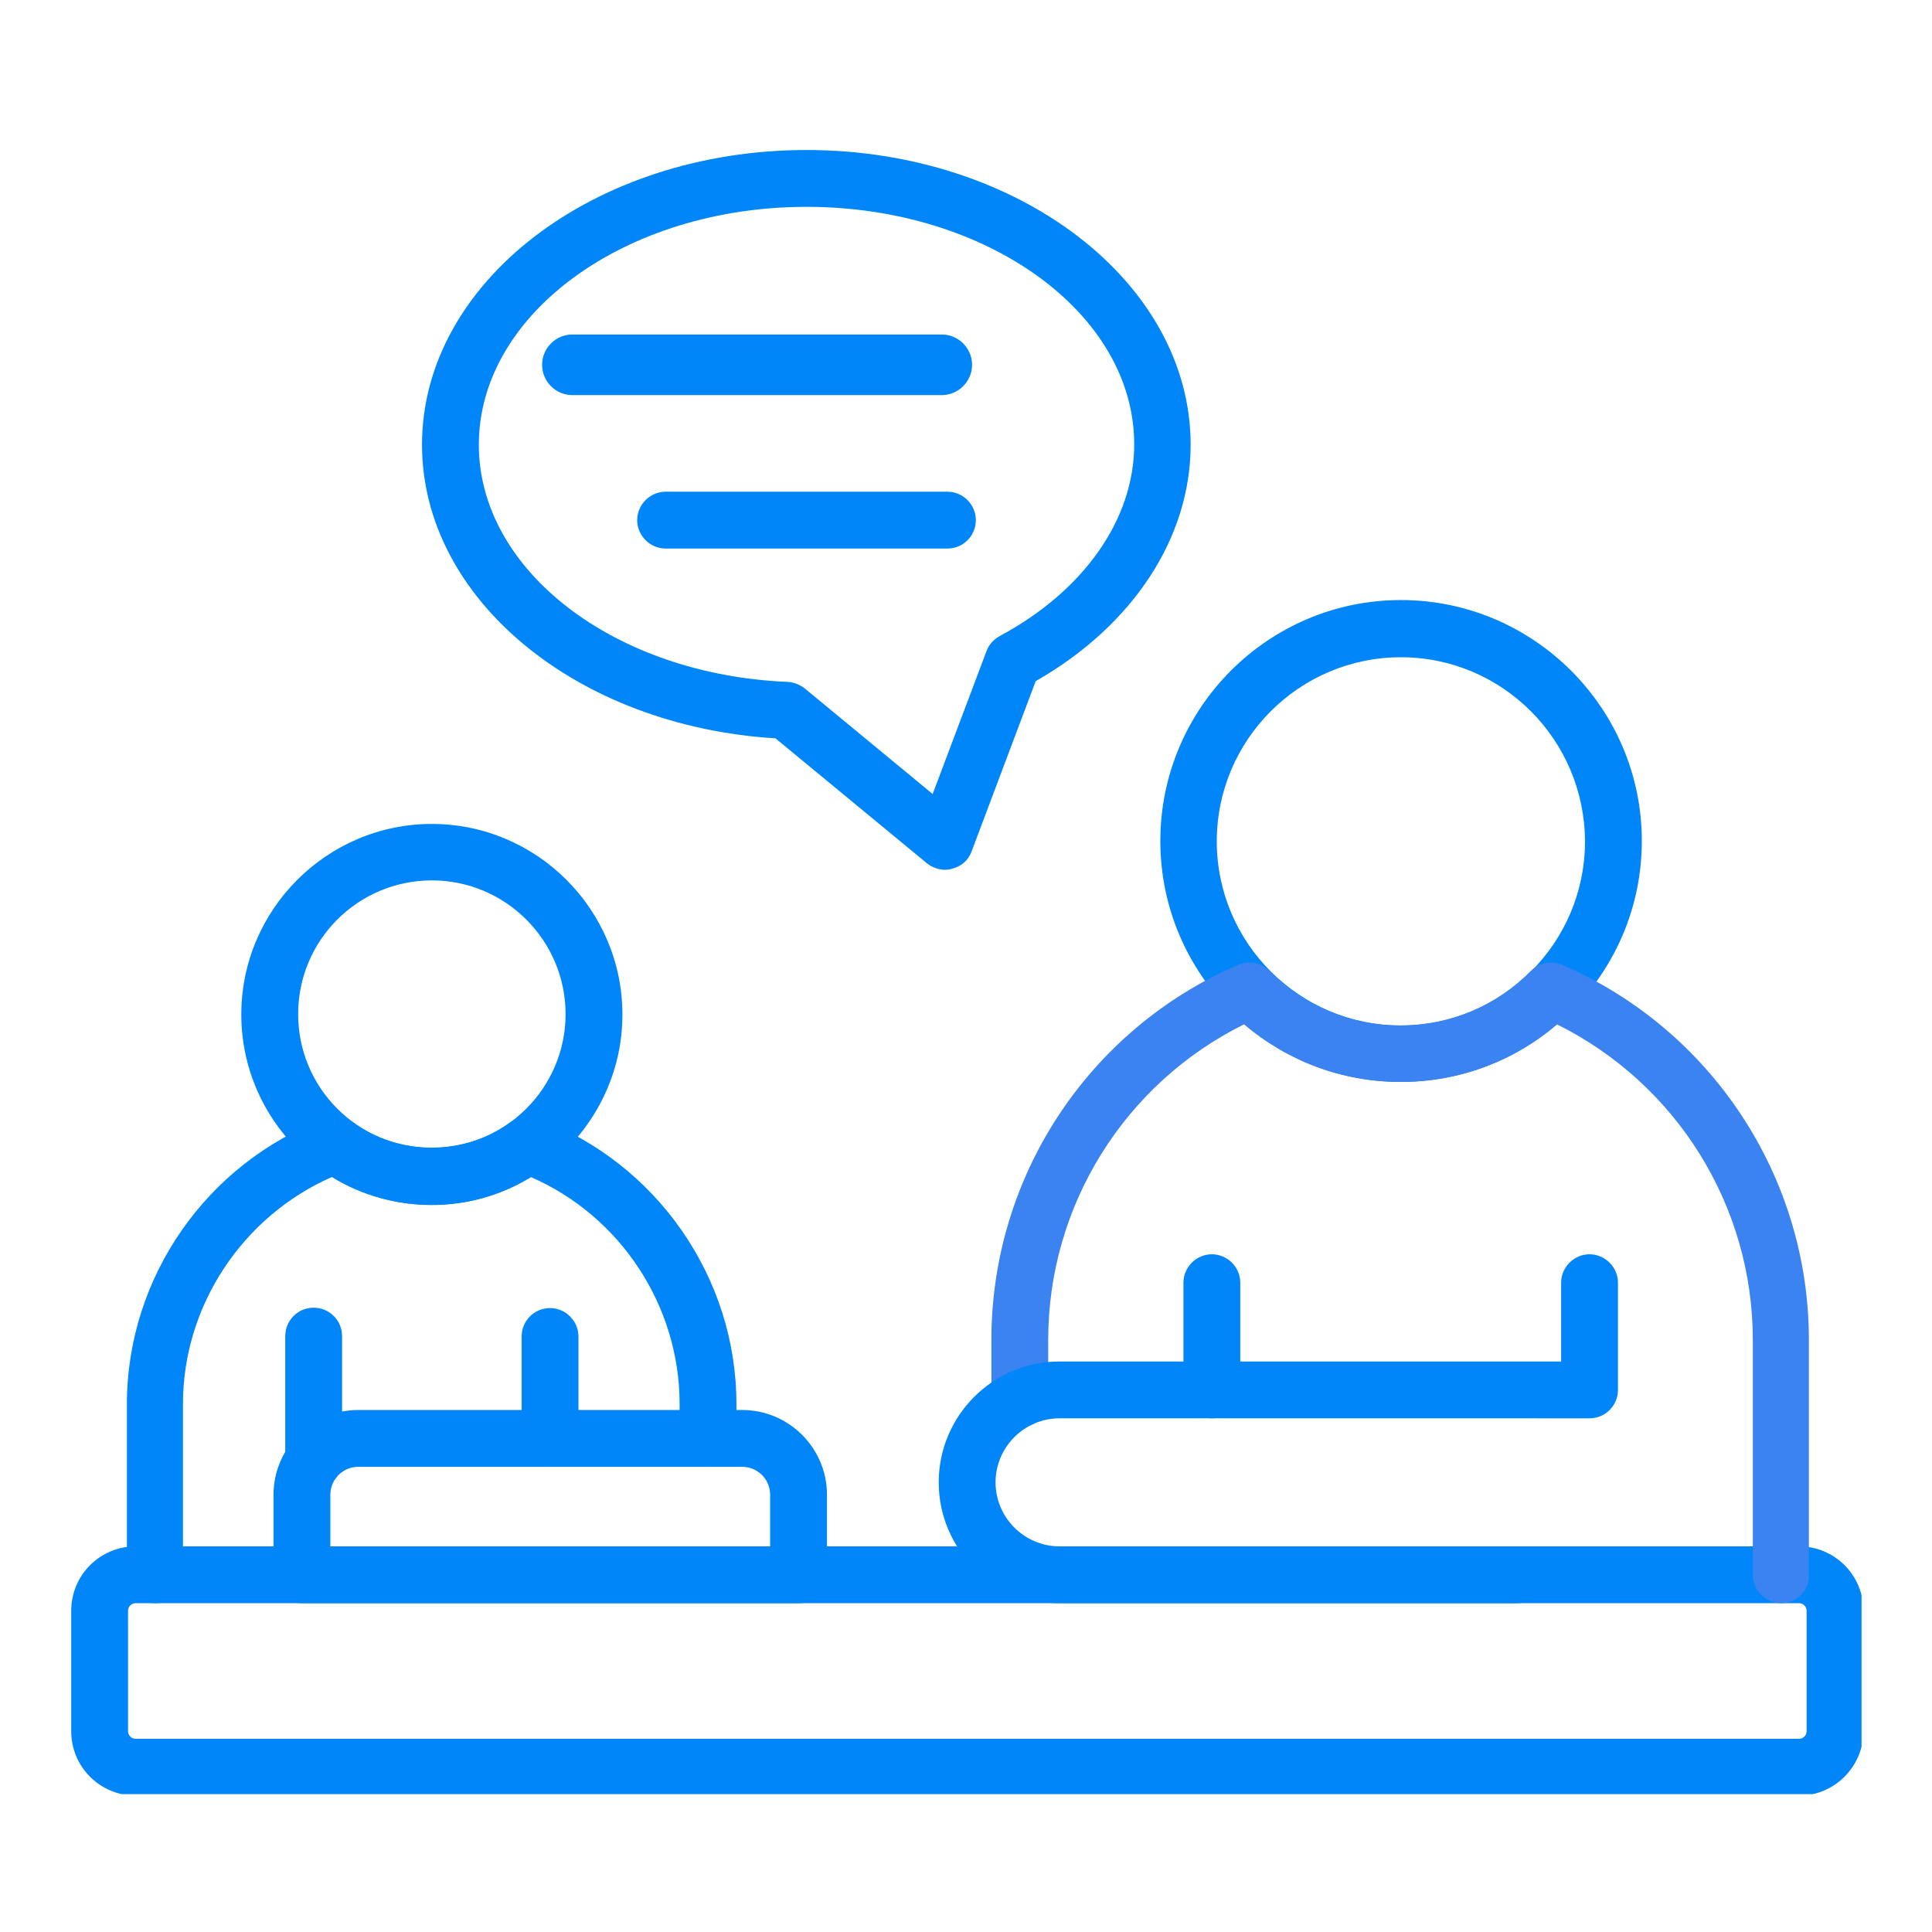
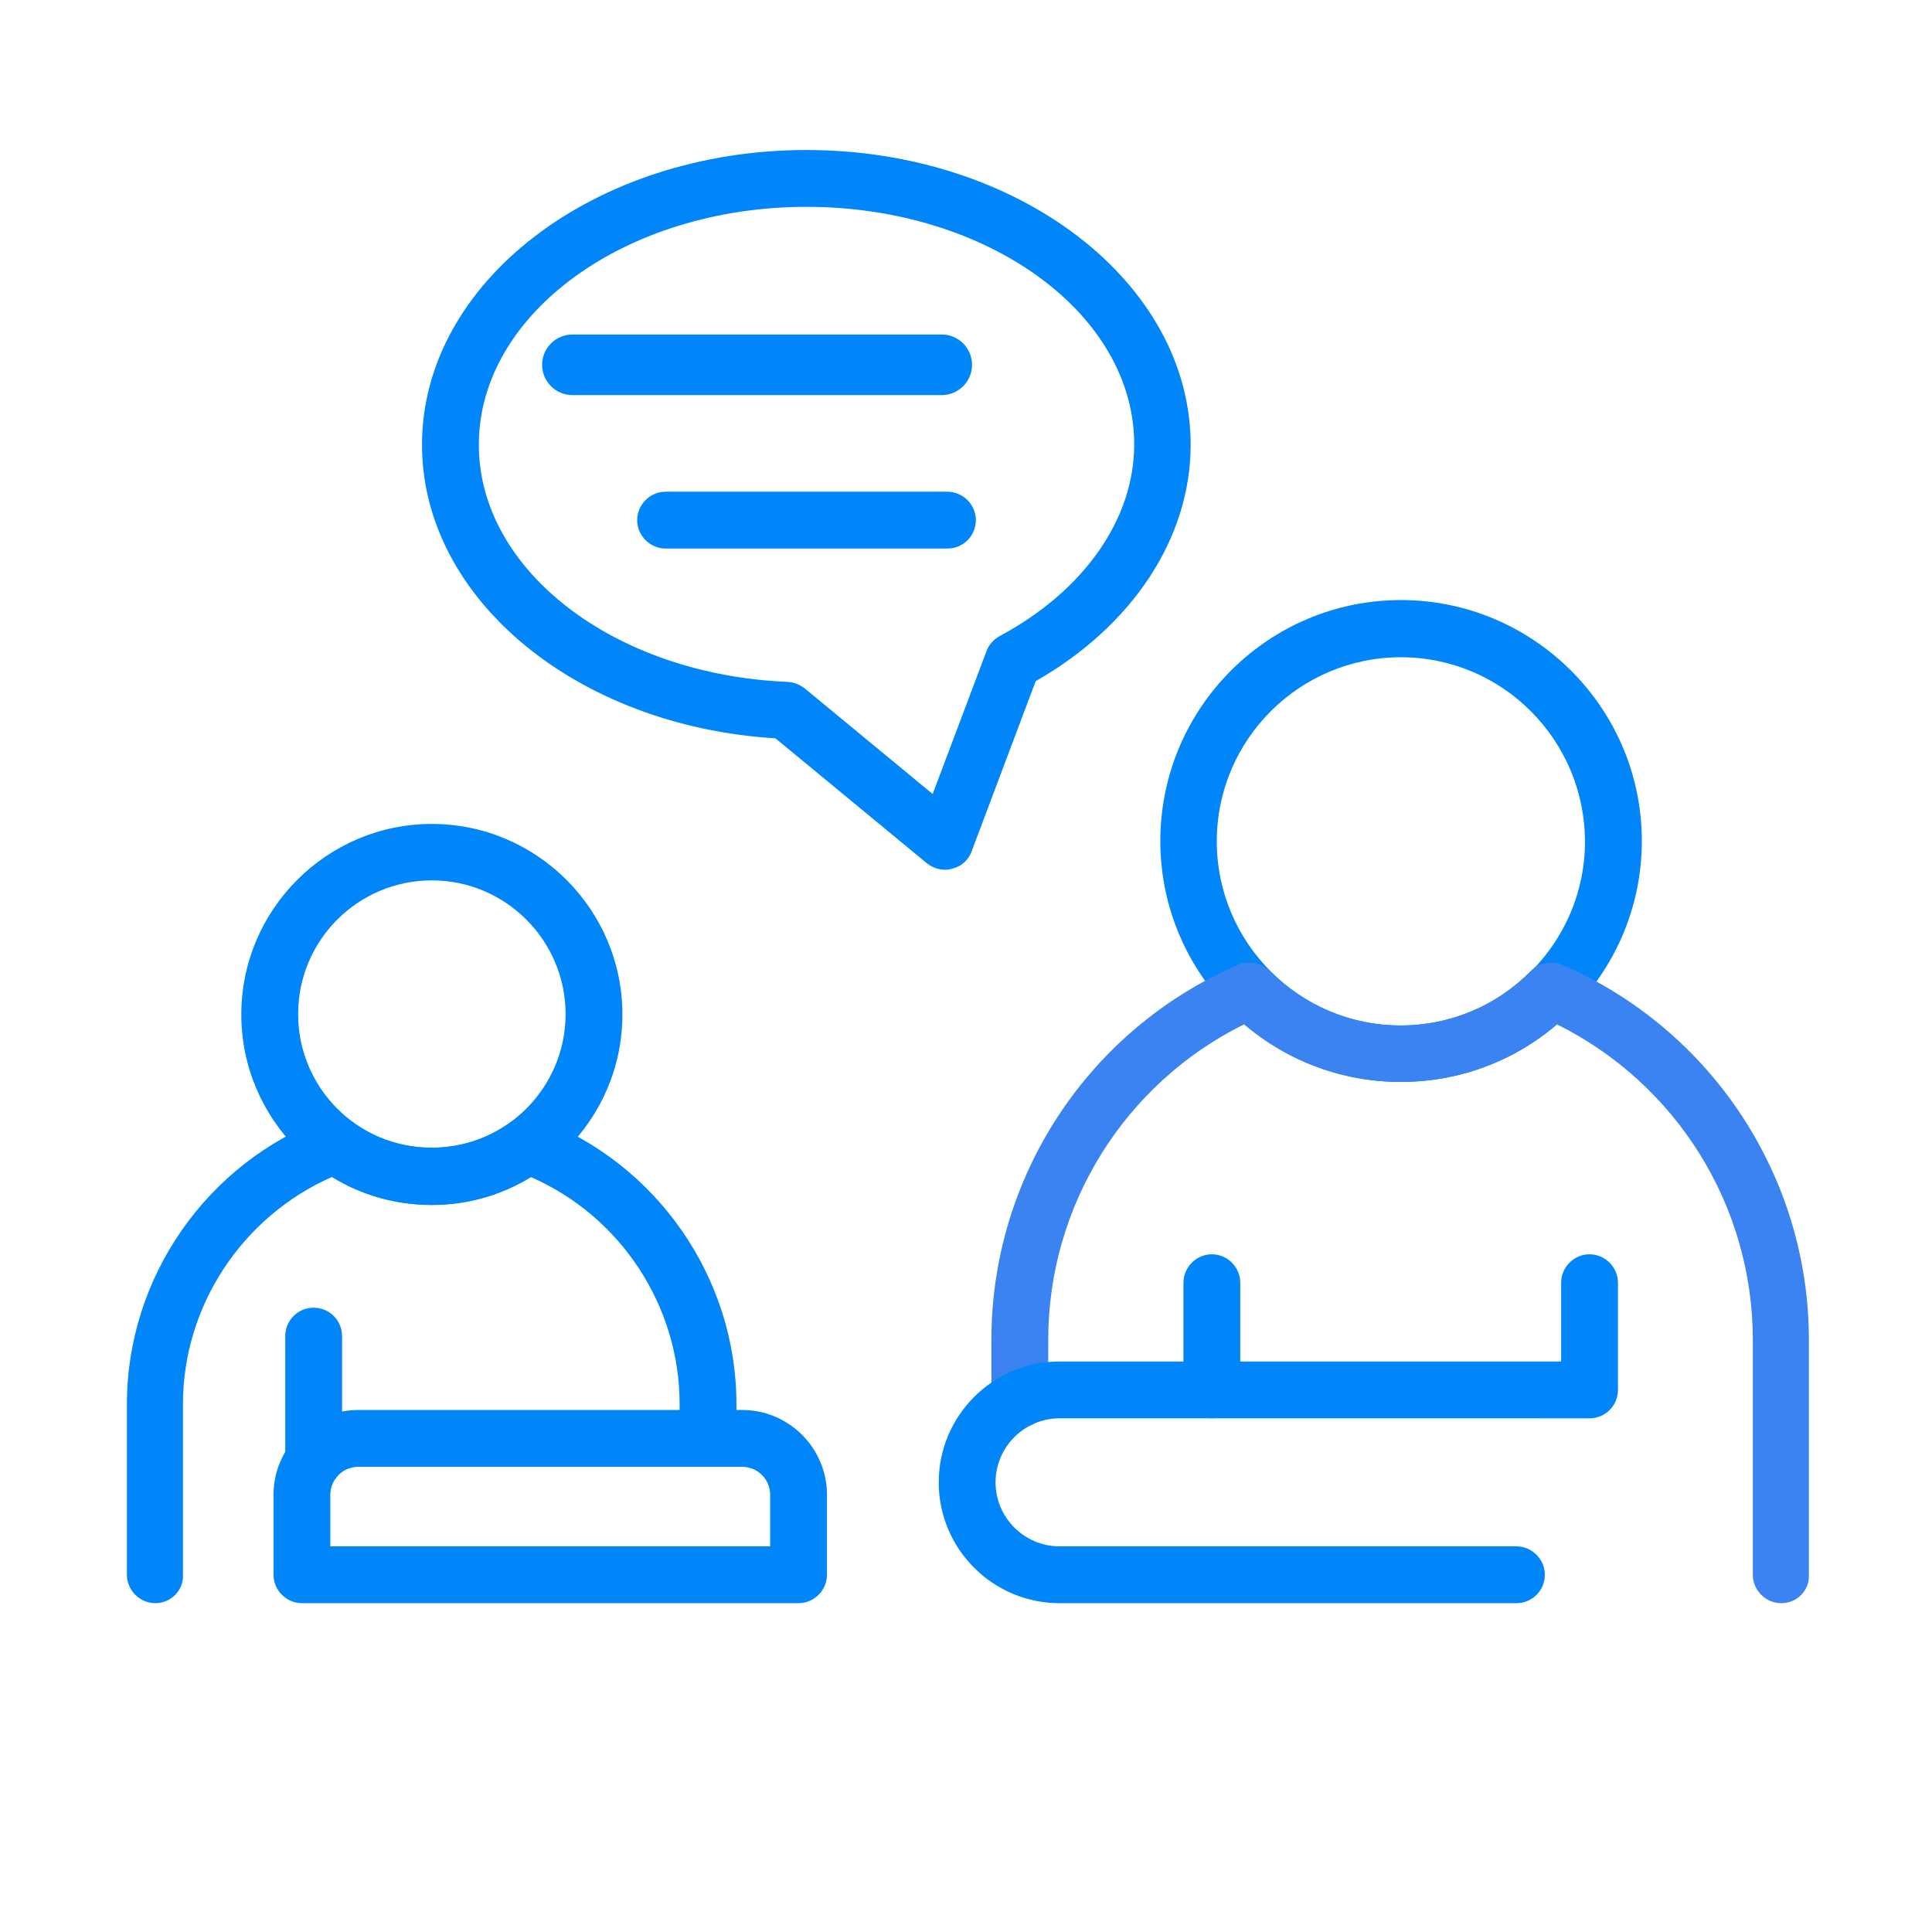
<svg xmlns="http://www.w3.org/2000/svg" xmlns:xlink="http://www.w3.org/1999/xlink" version="1.1" id="圖層_1" x="0px" y="0px" viewBox="0 0 51 51" style="enable-background:new 0 0 51 51;" xml:space="preserve">
  <style type="text/css">
	.st0{fill:#3A83F0;}
	.st1{clip-path:url(#SVGID_00000165232408320389204230000009335230097499268028_);}
	.st2{clip-path:url(#SVGID_00000165952104631964236140000014665810408538609289_);}
	.st3{fill:#0086F8;}
	.st4{clip-path:url(#SVGID_00000026877917616491501510000007035469238052484482_);}
	.st5{clip-path:url(#SVGID_00000000920964778039455450000008125757337367373193_);}
	.st6{clip-path:url(#SVGID_00000002372488592185449350000014129039052897254043_);}
</style>
  <g>
    <defs>
      <rect id="SVGID_1_" x="-773.84" y="-311.19" width="1315.24" height="670.77" />
    </defs>
    <clipPath id="SVGID_00000111878395758644341830000017505679762266061194_">
      <use xlink:href="#SVGID_1_" style="overflow:visible;" />
    </clipPath>
  </g>
  <g>
    <g>
      <defs>
-         <rect id="SVGID_00000029724767762878478940000015561539121988839843_" x="1.86" y="40.76" width="47.28" height="6.6" />
-       </defs>
+         </defs>
      <clipPath id="SVGID_00000038401095013108955840000005569758541877969026_">
        <use xlink:href="#SVGID_00000029724767762878478940000015561539121988839843_" style="overflow:visible;" />
      </clipPath>
      <g style="clip-path:url(#SVGID_00000038401095013108955840000005569758541877969026_);">
        <path class="st3" d="M47.49,47.4H3.58c-0.94,0-1.7-0.76-1.7-1.7v-3.18c0-0.94,0.76-1.7,1.7-1.7h43.91c0.94,0,1.7,0.76,1.7,1.7     v3.18C49.19,46.63,48.43,47.4,47.49,47.4z M3.58,42.32c-0.11,0-0.2,0.09-0.2,0.2v3.18c0,0.11,0.09,0.2,0.2,0.2h43.91     c0.11,0,0.2-0.09,0.2-0.2v-3.18c0-0.11-0.09-0.2-0.2-0.2H3.58z" />
      </g>
    </g>
    <path class="st3" d="M36.98,28.56c-3.5,0-6.35-2.85-6.35-6.36s2.85-6.36,6.35-6.36s6.36,2.85,6.36,6.36S40.48,28.56,36.98,28.56z    M36.98,17.35c-2.68,0-4.86,2.18-4.86,4.86c0,2.68,2.18,4.86,4.86,4.86c2.68,0,4.86-2.18,4.86-4.86   C41.83,19.53,39.66,17.35,36.98,17.35z" />
    <path class="st3" d="M11.4,31.81c-2.77,0-5.03-2.26-5.03-5.03s2.26-5.03,5.03-5.03c2.77,0,5.03,2.26,5.03,5.03   S14.17,31.81,11.4,31.81z M11.4,23.24c-1.95,0-3.53,1.58-3.53,3.53c0,1.95,1.58,3.53,3.53,3.53c1.95,0,3.53-1.59,3.53-3.53   C14.93,24.83,13.35,23.24,11.4,23.24z" />
    <path class="st0" d="M47.02,42.32c-0.41,0-0.75-0.34-0.75-0.75v-6.2c0-3.54-2.01-6.76-5.17-8.33c-1.15,0.99-2.6,1.52-4.13,1.52   c-1.53,0-2.98-0.54-4.13-1.52c-3.15,1.56-5.17,4.78-5.17,8.33v1.56c0,0.41-0.33,0.75-0.75,0.75c-0.41,0-0.75-0.34-0.75-0.75v-1.56   c0-4.3,2.55-8.19,6.51-9.9c0.28-0.12,0.61-0.06,0.83,0.16c0.92,0.93,2.15,1.44,3.45,1.44c1.31,0,2.53-0.51,3.45-1.44   c0.22-0.22,0.55-0.28,0.83-0.16c3.95,1.71,6.51,5.6,6.51,9.9v6.2C47.77,41.98,47.44,42.32,47.02,42.32z" />
    <path class="st3" d="M4.1,42.32c-0.41,0-0.75-0.34-0.75-0.75v-4.51c0-3.34,2.11-6.37,5.25-7.54c0.24-0.09,0.5-0.05,0.7,0.1   c1.23,0.9,2.96,0.9,4.18,0c0.2-0.15,0.47-0.19,0.71-0.1c3.14,1.17,5.25,4.2,5.25,7.54v0.91c0,0.41-0.34,0.75-0.75,0.75   c-0.41,0-0.75-0.34-0.75-0.75v-0.91c0-2.59-1.56-4.96-3.93-5.99c-1.58,0.98-3.67,0.98-5.25,0c-2.36,1.04-3.93,3.4-3.93,5.99v4.51   C4.85,41.98,4.51,42.32,4.1,42.32z" />
    <path class="st3" d="M31.99,37.44c-0.41,0-0.75-0.34-0.75-0.75v-2.83c0-0.41,0.34-0.75,0.75-0.75c0.41,0,0.75,0.34,0.75,0.75v2.83   C32.74,37.1,32.41,37.44,31.99,37.44z" />
    <path class="st3" d="M40.03,42.32H27.97c-1.76,0-3.19-1.43-3.19-3.19c0-1.76,1.43-3.19,3.19-3.19h13.24v-2.08   c0-0.41,0.34-0.75,0.75-0.75c0.41,0,0.75,0.34,0.75,0.75v2.83c0,0.41-0.33,0.75-0.75,0.75H27.97c-0.93,0-1.69,0.76-1.69,1.69   c0,0.93,0.76,1.69,1.69,1.69h12.06c0.41,0,0.75,0.34,0.75,0.75C40.78,41.98,40.45,42.32,40.03,42.32z" />
    <path class="st3" d="M21.08,42.32H7.97c-0.41,0-0.75-0.34-0.75-0.75v-2.11c0-1.23,1-2.24,2.24-2.24h10.13c1.23,0,2.24,1,2.24,2.24   v2.11C21.83,41.98,21.49,42.32,21.08,42.32z M8.72,40.82h11.61v-1.36c0-0.41-0.33-0.74-0.74-0.74H9.46c-0.41,0-0.74,0.33-0.74,0.74   V40.82z" />
-     <path class="st3" d="M14.52,38.72c-0.41,0-0.75-0.34-0.75-0.75v-2.69c0-0.41,0.33-0.75,0.75-0.75c0.41,0,0.75,0.34,0.75,0.75v2.69   C15.26,38.38,14.93,38.72,14.52,38.72z" />
    <path class="st3" d="M8.28,39.3c-0.41,0-0.75-0.34-0.75-0.75v-3.28c0-0.41,0.33-0.75,0.75-0.75s0.75,0.34,0.75,0.75v3.28   C9.03,38.97,8.69,39.3,8.28,39.3z" />
    <path class="st3" d="M24.86,10.43h-9.75c-0.44,0-0.8-0.36-0.8-0.8s0.36-0.8,0.8-0.8h9.75c0.44,0,0.8,0.36,0.8,0.8   S25.3,10.43,24.86,10.43z" />
    <path class="st3" d="M25.01,14.48h-7.44c-0.41,0-0.75-0.34-0.75-0.75s0.34-0.75,0.75-0.75h7.44c0.41,0,0.75,0.34,0.75,0.75   S25.43,14.48,25.01,14.48z" />
    <g>
      <defs>
        <rect id="SVGID_00000000924874101789688280000006504151011553281204_" x="11" y="3.96" width="20.65" height="19.14" />
      </defs>
      <clipPath id="SVGID_00000173845204644775612280000000387934879502512527_">
        <use xlink:href="#SVGID_00000000924874101789688280000006504151011553281204_" style="overflow:visible;" />
      </clipPath>
      <g style="clip-path:url(#SVGID_00000173845204644775612280000000387934879502512527_);">
        <path class="st3" d="M24.95,22.96c-0.17,0-0.34-0.06-0.48-0.17l-4-3.3c-5.25-0.32-9.33-3.69-9.33-7.75     c0-4.29,4.55-7.78,10.15-7.78c5.59,0,10.14,3.49,10.14,7.78c0,2.46-1.53,4.78-4.09,6.24l-1.69,4.49     c-0.08,0.23-0.27,0.4-0.51,0.46C25.08,22.95,25.01,22.96,24.95,22.96z M21.29,5.46c-4.77,0-8.65,2.82-8.65,6.28     c0,3.32,3.58,6.07,8.15,6.26c0.16,0.01,0.32,0.07,0.45,0.17l3.38,2.79l1.42-3.77c0.06-0.17,0.19-0.31,0.35-0.4     c2.22-1.19,3.55-3.08,3.55-5.06C29.94,8.27,26.06,5.46,21.29,5.46z" />
      </g>
    </g>
  </g>
</svg>